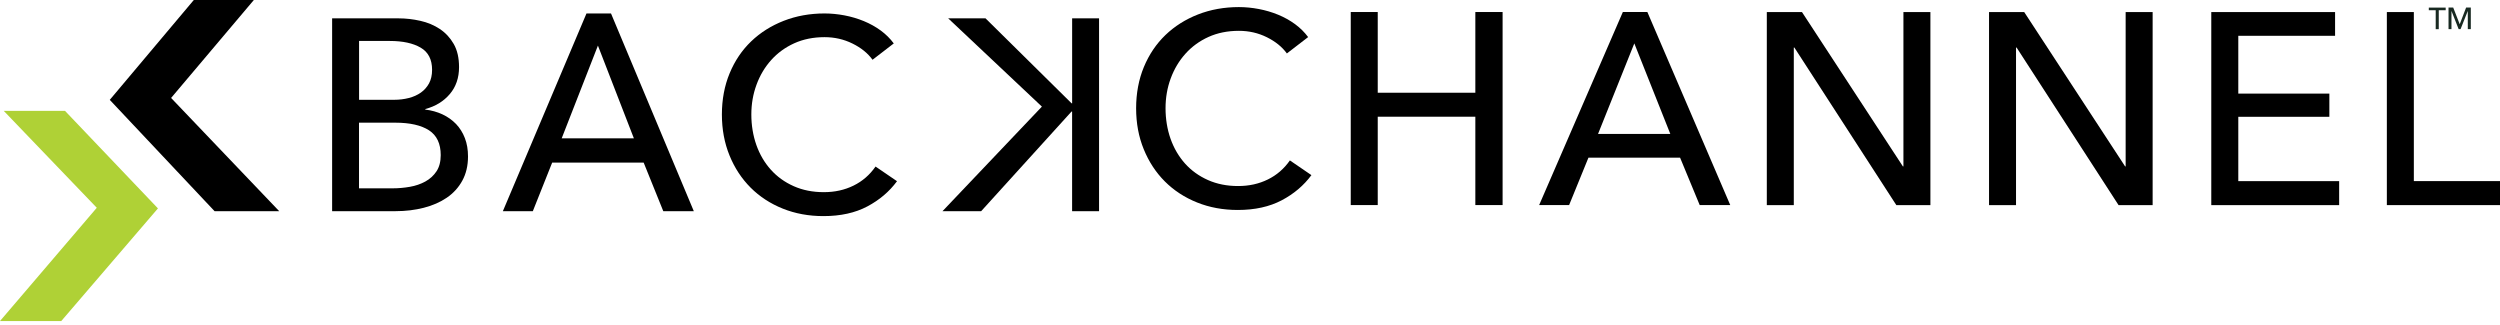
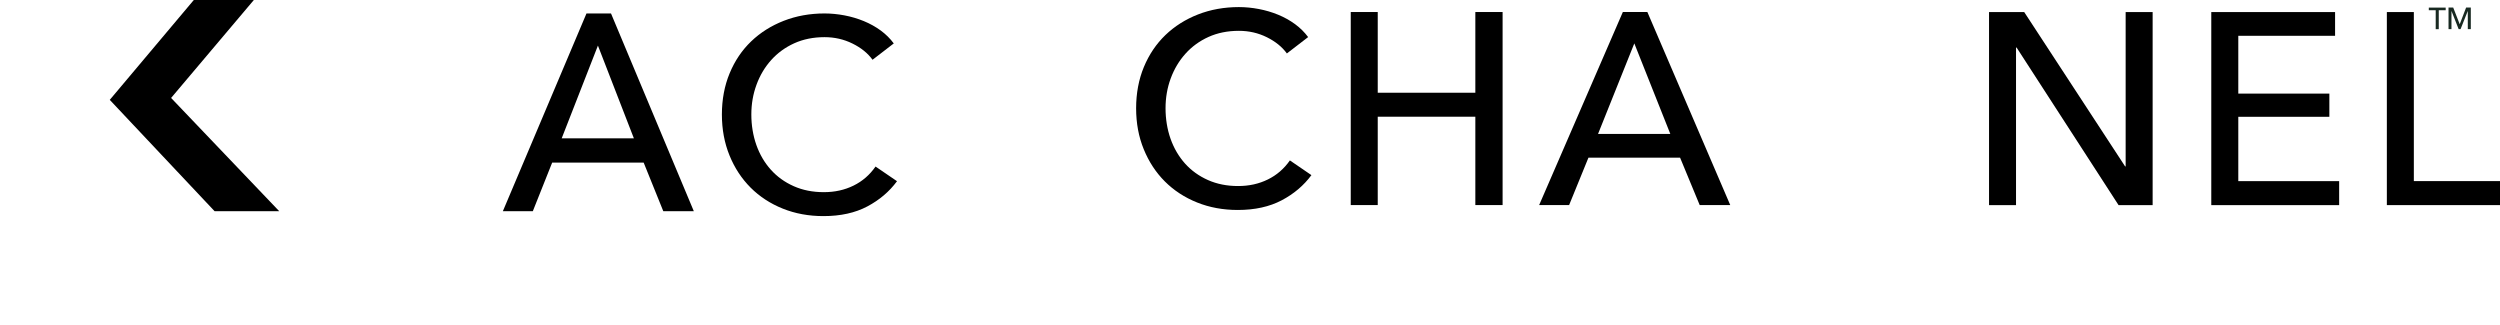
<svg xmlns="http://www.w3.org/2000/svg" width="254" height="33" viewBox="0 0 254 33" fill="none">
-   <path d="M33.74 1.865H40.494C41.232 1.865 41.969 1.949 42.707 2.116C43.445 2.283 44.106 2.557 44.687 2.947C45.268 3.333 45.738 3.841 46.099 4.468C46.458 5.094 46.639 5.88 46.639 6.82C46.639 7.909 46.326 8.821 45.699 9.558C45.073 10.296 44.241 10.804 43.208 11.079V11.134C43.834 11.207 44.415 11.371 44.951 11.618C45.487 11.869 45.946 12.196 46.336 12.599C46.722 13.006 47.022 13.487 47.234 14.04C47.446 14.593 47.55 15.212 47.55 15.894C47.55 16.834 47.355 17.655 46.969 18.358C46.583 19.061 46.058 19.635 45.393 20.087C44.728 20.54 43.949 20.881 43.055 21.11C42.161 21.34 41.204 21.455 40.191 21.455H33.744V1.862L33.74 1.865ZM36.479 10.139H40.049C40.563 10.139 41.058 10.08 41.531 9.958C42.001 9.84 42.411 9.652 42.763 9.405C43.114 9.155 43.389 8.841 43.594 8.466C43.796 8.086 43.9 7.631 43.9 7.095C43.9 6.044 43.514 5.292 42.738 4.84C41.962 4.388 40.922 4.162 39.61 4.162H36.482V10.139H36.479ZM36.479 19.134H39.909C40.48 19.134 41.058 19.082 41.639 18.981C42.22 18.88 42.745 18.699 43.215 18.441C43.685 18.184 44.064 17.836 44.349 17.404C44.635 16.97 44.777 16.423 44.777 15.759C44.777 14.597 44.381 13.758 43.587 13.239C42.794 12.725 41.649 12.464 40.156 12.464H36.475V19.134H36.479Z" fill="black" />
  <path d="M54.134 21.458H51.09L59.587 1.367H62.078L70.492 21.458H67.391L65.397 16.521H56.1L54.134 21.458ZM57.068 14.054H64.402L60.749 4.631L57.068 14.054Z" fill="black" />
  <path d="M91.134 18.413C90.359 19.464 89.353 20.32 88.118 20.974C86.882 21.629 85.397 21.956 83.664 21.956C82.171 21.956 80.79 21.702 79.527 21.194C78.264 20.686 77.175 19.976 76.263 19.064C75.351 18.149 74.635 17.064 74.12 15.797C73.605 14.534 73.344 13.146 73.344 11.632C73.344 10.118 73.608 8.702 74.134 7.439C74.659 6.176 75.386 5.097 76.319 4.203C77.251 3.309 78.354 2.613 79.624 2.116C80.898 1.618 82.283 1.367 83.775 1.367C84.44 1.367 85.111 1.434 85.797 1.562C86.479 1.691 87.133 1.886 87.763 2.143C88.389 2.401 88.963 2.721 89.478 3.097C89.993 3.476 90.439 3.914 90.807 4.412L88.65 6.072C88.17 5.407 87.491 4.857 86.615 4.426C85.738 3.991 84.791 3.775 83.779 3.775C82.634 3.775 81.608 3.984 80.692 4.398C79.781 4.812 79.001 5.379 78.354 6.1C77.707 6.82 77.21 7.655 76.862 8.605C76.51 9.555 76.336 10.564 76.336 11.635C76.336 12.707 76.507 13.775 76.848 14.736C77.189 15.696 77.679 16.531 78.316 17.241C78.953 17.951 79.729 18.511 80.64 18.915C81.552 19.322 82.571 19.523 83.699 19.523C84.826 19.523 85.811 19.301 86.716 18.859C87.62 18.417 88.365 17.77 88.956 16.921L91.141 18.413H91.134Z" fill="black" />
-   <path d="M108.926 1.865H111.664V21.458H108.926V11.329H108.87L99.684 21.458H95.756L105.857 10.832L96.337 1.865H100.13L108.874 10.498H108.929V1.865H108.926Z" fill="black" />
-   <path d="M0.379 11.263L9.833 21.11L0 32.617H6.225L16.047 21.173L6.604 11.263H0.379Z" fill="#AFD136" />
  <path d="M25.791 0L17.384 9.951L28.369 21.458H21.803L11.152 10.146L19.691 0H25.791Z" fill="black" />
  <path d="M133.245 17.787C132.469 18.841 131.463 19.694 130.225 20.348C128.986 21.002 127.5 21.333 125.764 21.333C124.268 21.333 122.886 21.079 121.623 20.571C120.357 20.063 119.268 19.353 118.352 18.438C117.437 17.523 116.724 16.434 116.206 15.167C115.687 13.904 115.43 12.512 115.43 10.999C115.43 9.485 115.694 8.065 116.22 6.802C116.745 5.539 117.476 4.457 118.408 3.559C119.341 2.665 120.444 1.966 121.717 1.468C122.991 0.971 124.375 0.72 125.872 0.72C126.536 0.72 127.211 0.786 127.893 0.915C128.575 1.044 129.233 1.239 129.859 1.496C130.485 1.754 131.06 2.074 131.578 2.453C132.093 2.832 132.538 3.271 132.907 3.768L130.746 5.431C130.266 4.767 129.588 4.217 128.711 3.782C127.834 3.347 126.888 3.132 125.872 3.132C124.727 3.132 123.697 3.34 122.782 3.754C121.867 4.168 121.087 4.739 120.44 5.459C119.793 6.18 119.295 7.015 118.944 7.968C118.593 8.918 118.419 9.93 118.419 11.002C118.419 12.074 118.589 13.146 118.93 14.106C119.271 15.066 119.762 15.901 120.398 16.615C121.035 17.324 121.811 17.885 122.726 18.292C123.641 18.699 124.661 18.901 125.788 18.901C126.916 18.901 127.904 18.678 128.808 18.236C129.713 17.794 130.461 17.147 131.053 16.298L133.241 17.794L133.245 17.787Z" fill="black" />
  <path d="M137.236 1.221H139.978V9.422H149.895V1.221H152.664V20.835H149.895V11.858H139.978V20.835H137.236V1.221Z" fill="black" />
  <path d="M159.425 20.835H156.377L164.881 1.221H167.372L175.793 20.835H172.689L170.695 16.016H161.387L159.422 20.835H159.425ZM162.362 13.605H169.703L166.046 4.408L162.362 13.605Z" fill="black" />
-   <path d="M193.332 16.904H193.388V1.225H196.129V20.839H192.667L182.305 4.826H182.25V20.839H179.508V1.225H183.081L193.332 16.904Z" fill="black" />
  <path d="M215.91 16.904H215.966V1.225H218.708V20.839H215.245L204.883 4.826H204.828V20.839H202.086V1.225H205.659L215.91 16.904Z" fill="black" />
  <path d="M227.408 18.4H237.658V20.839H224.666V1.225H237.244V3.636H227.411V9.51H236.663V11.865H227.411V18.403L227.408 18.4Z" fill="black" />
  <path d="M245.246 18.4H254V20.839H242.504V1.225H245.246V18.4Z" fill="black" />
  <path d="M247.775 2.965H247.468V1.04H246.766V0.772H248.481V1.04H247.778V2.965H247.775Z" fill="#182921" />
  <path d="M249.904 2.453H249.911L250.558 0.765H251.035V2.961H250.728V1.127H250.722L249.994 2.961H249.799L249.076 1.127H249.069V2.961H248.77V0.765H249.246L249.904 2.453Z" fill="#182921" />
</svg>